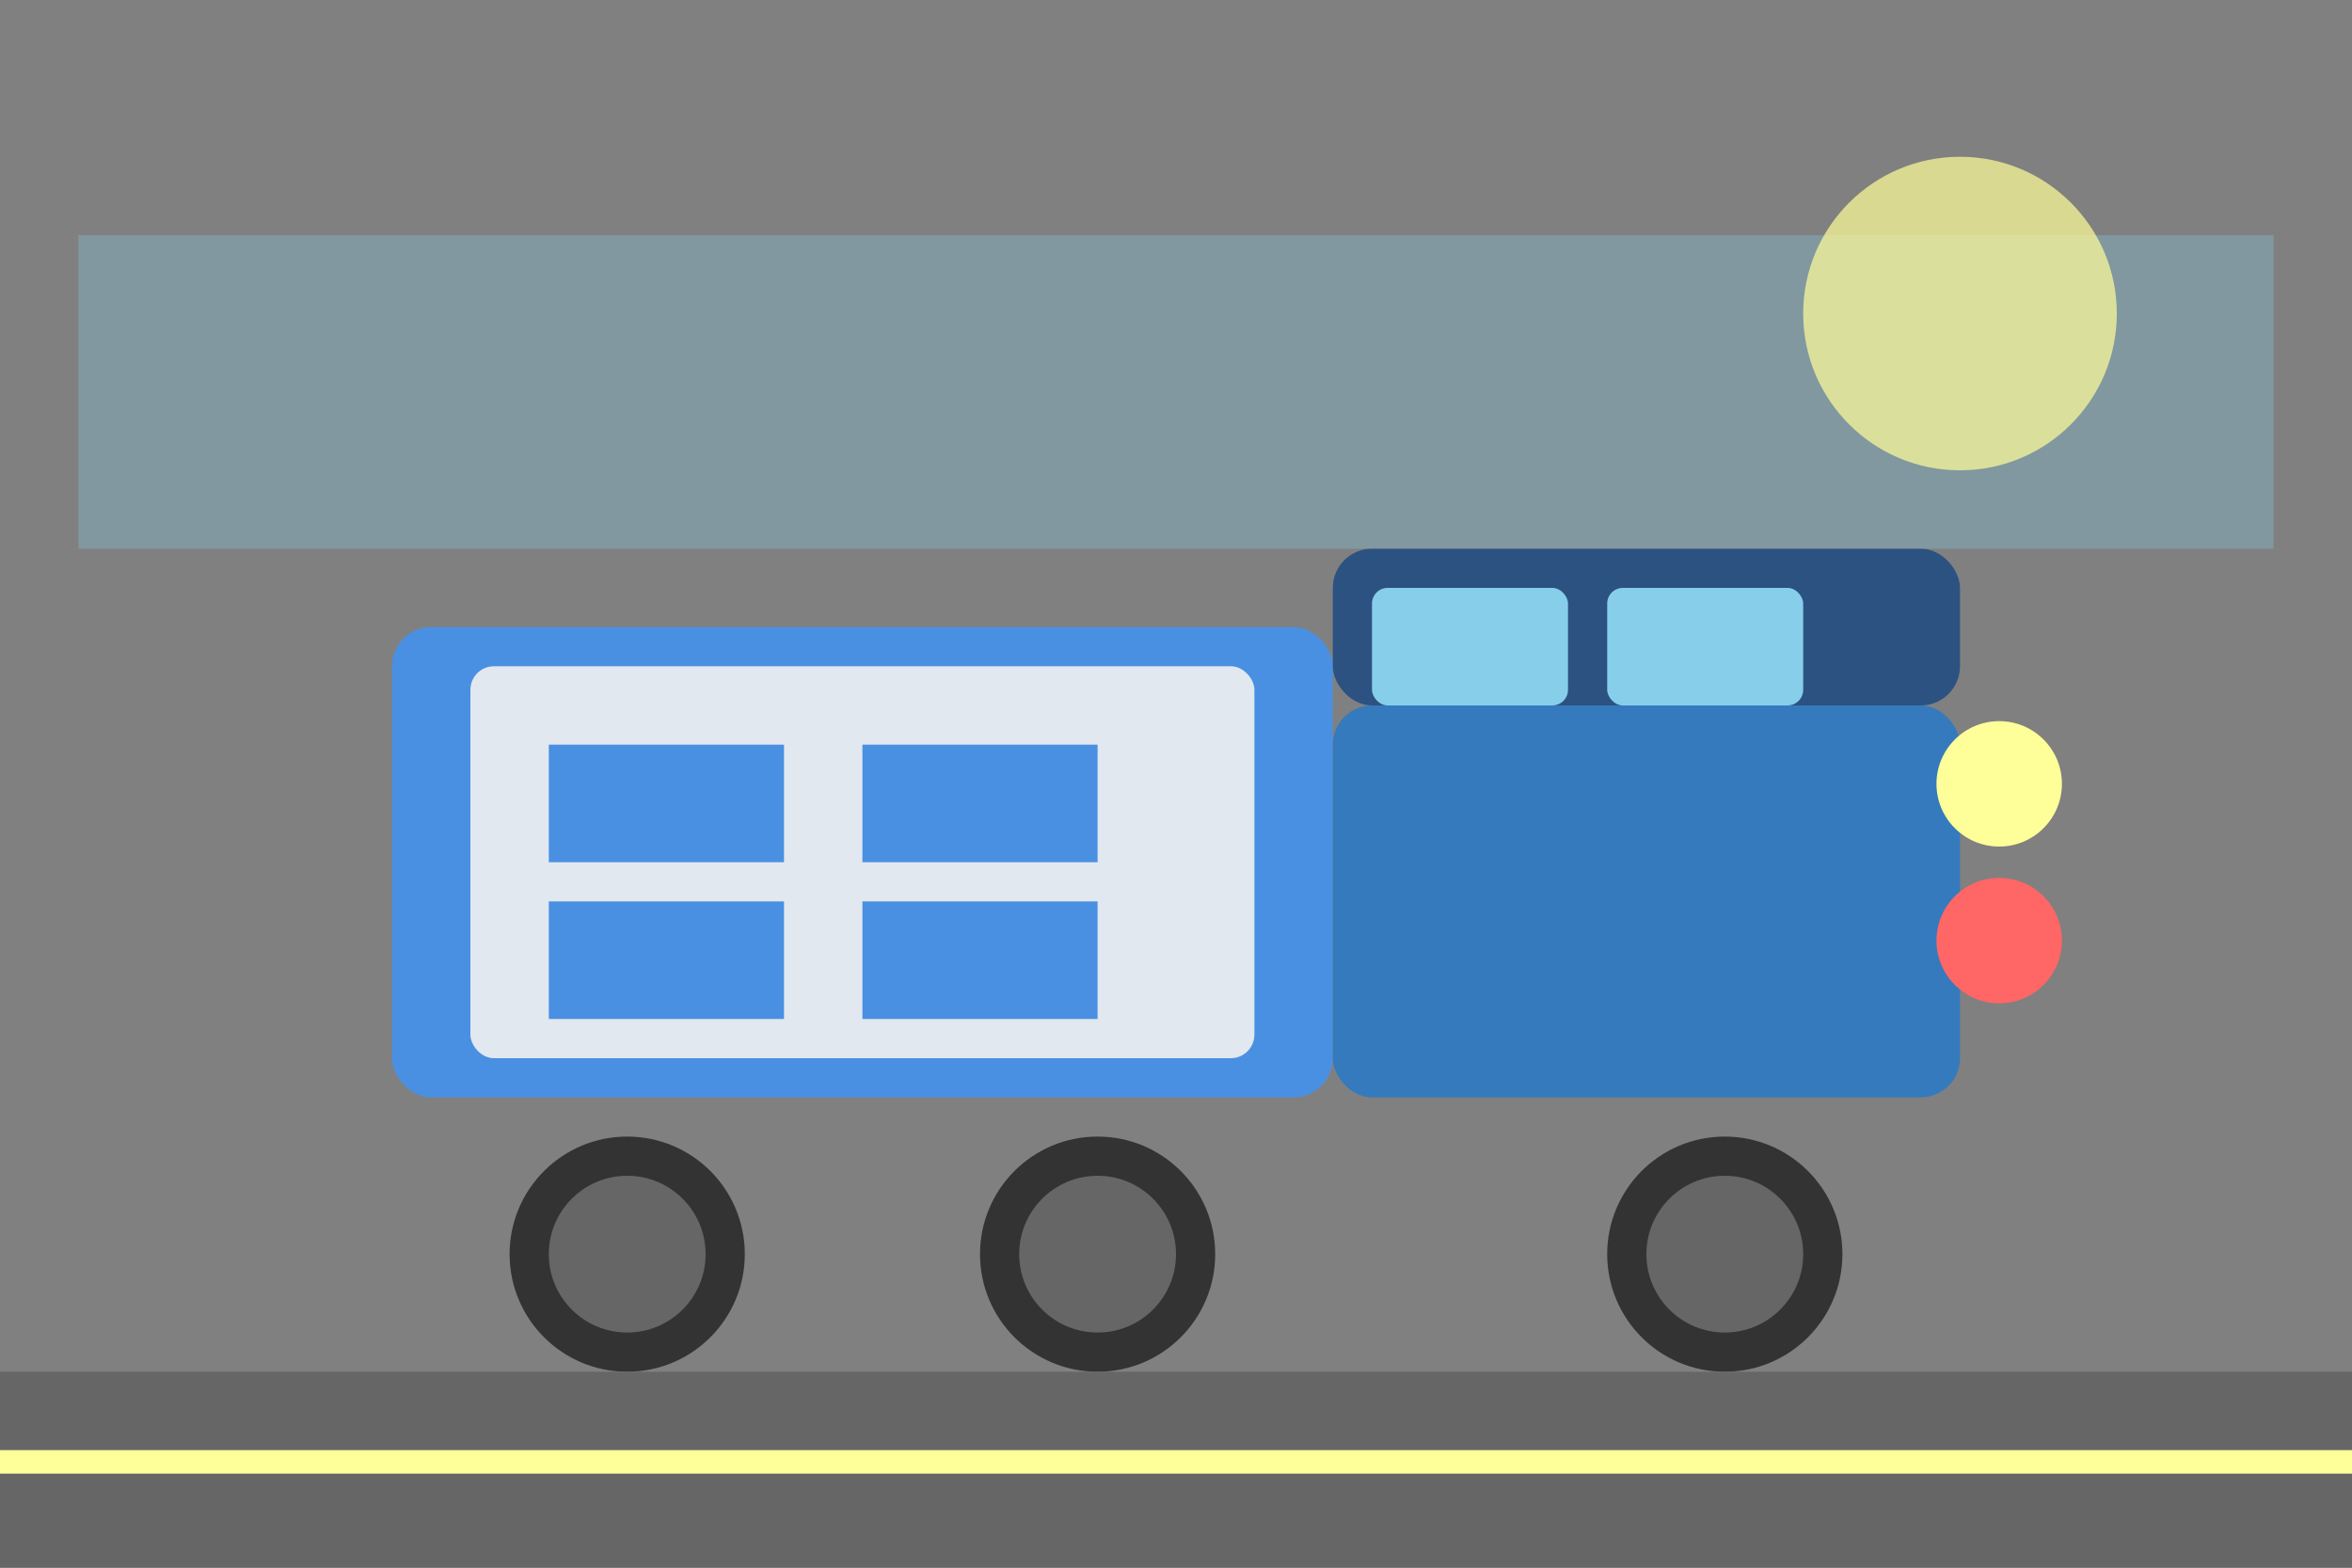
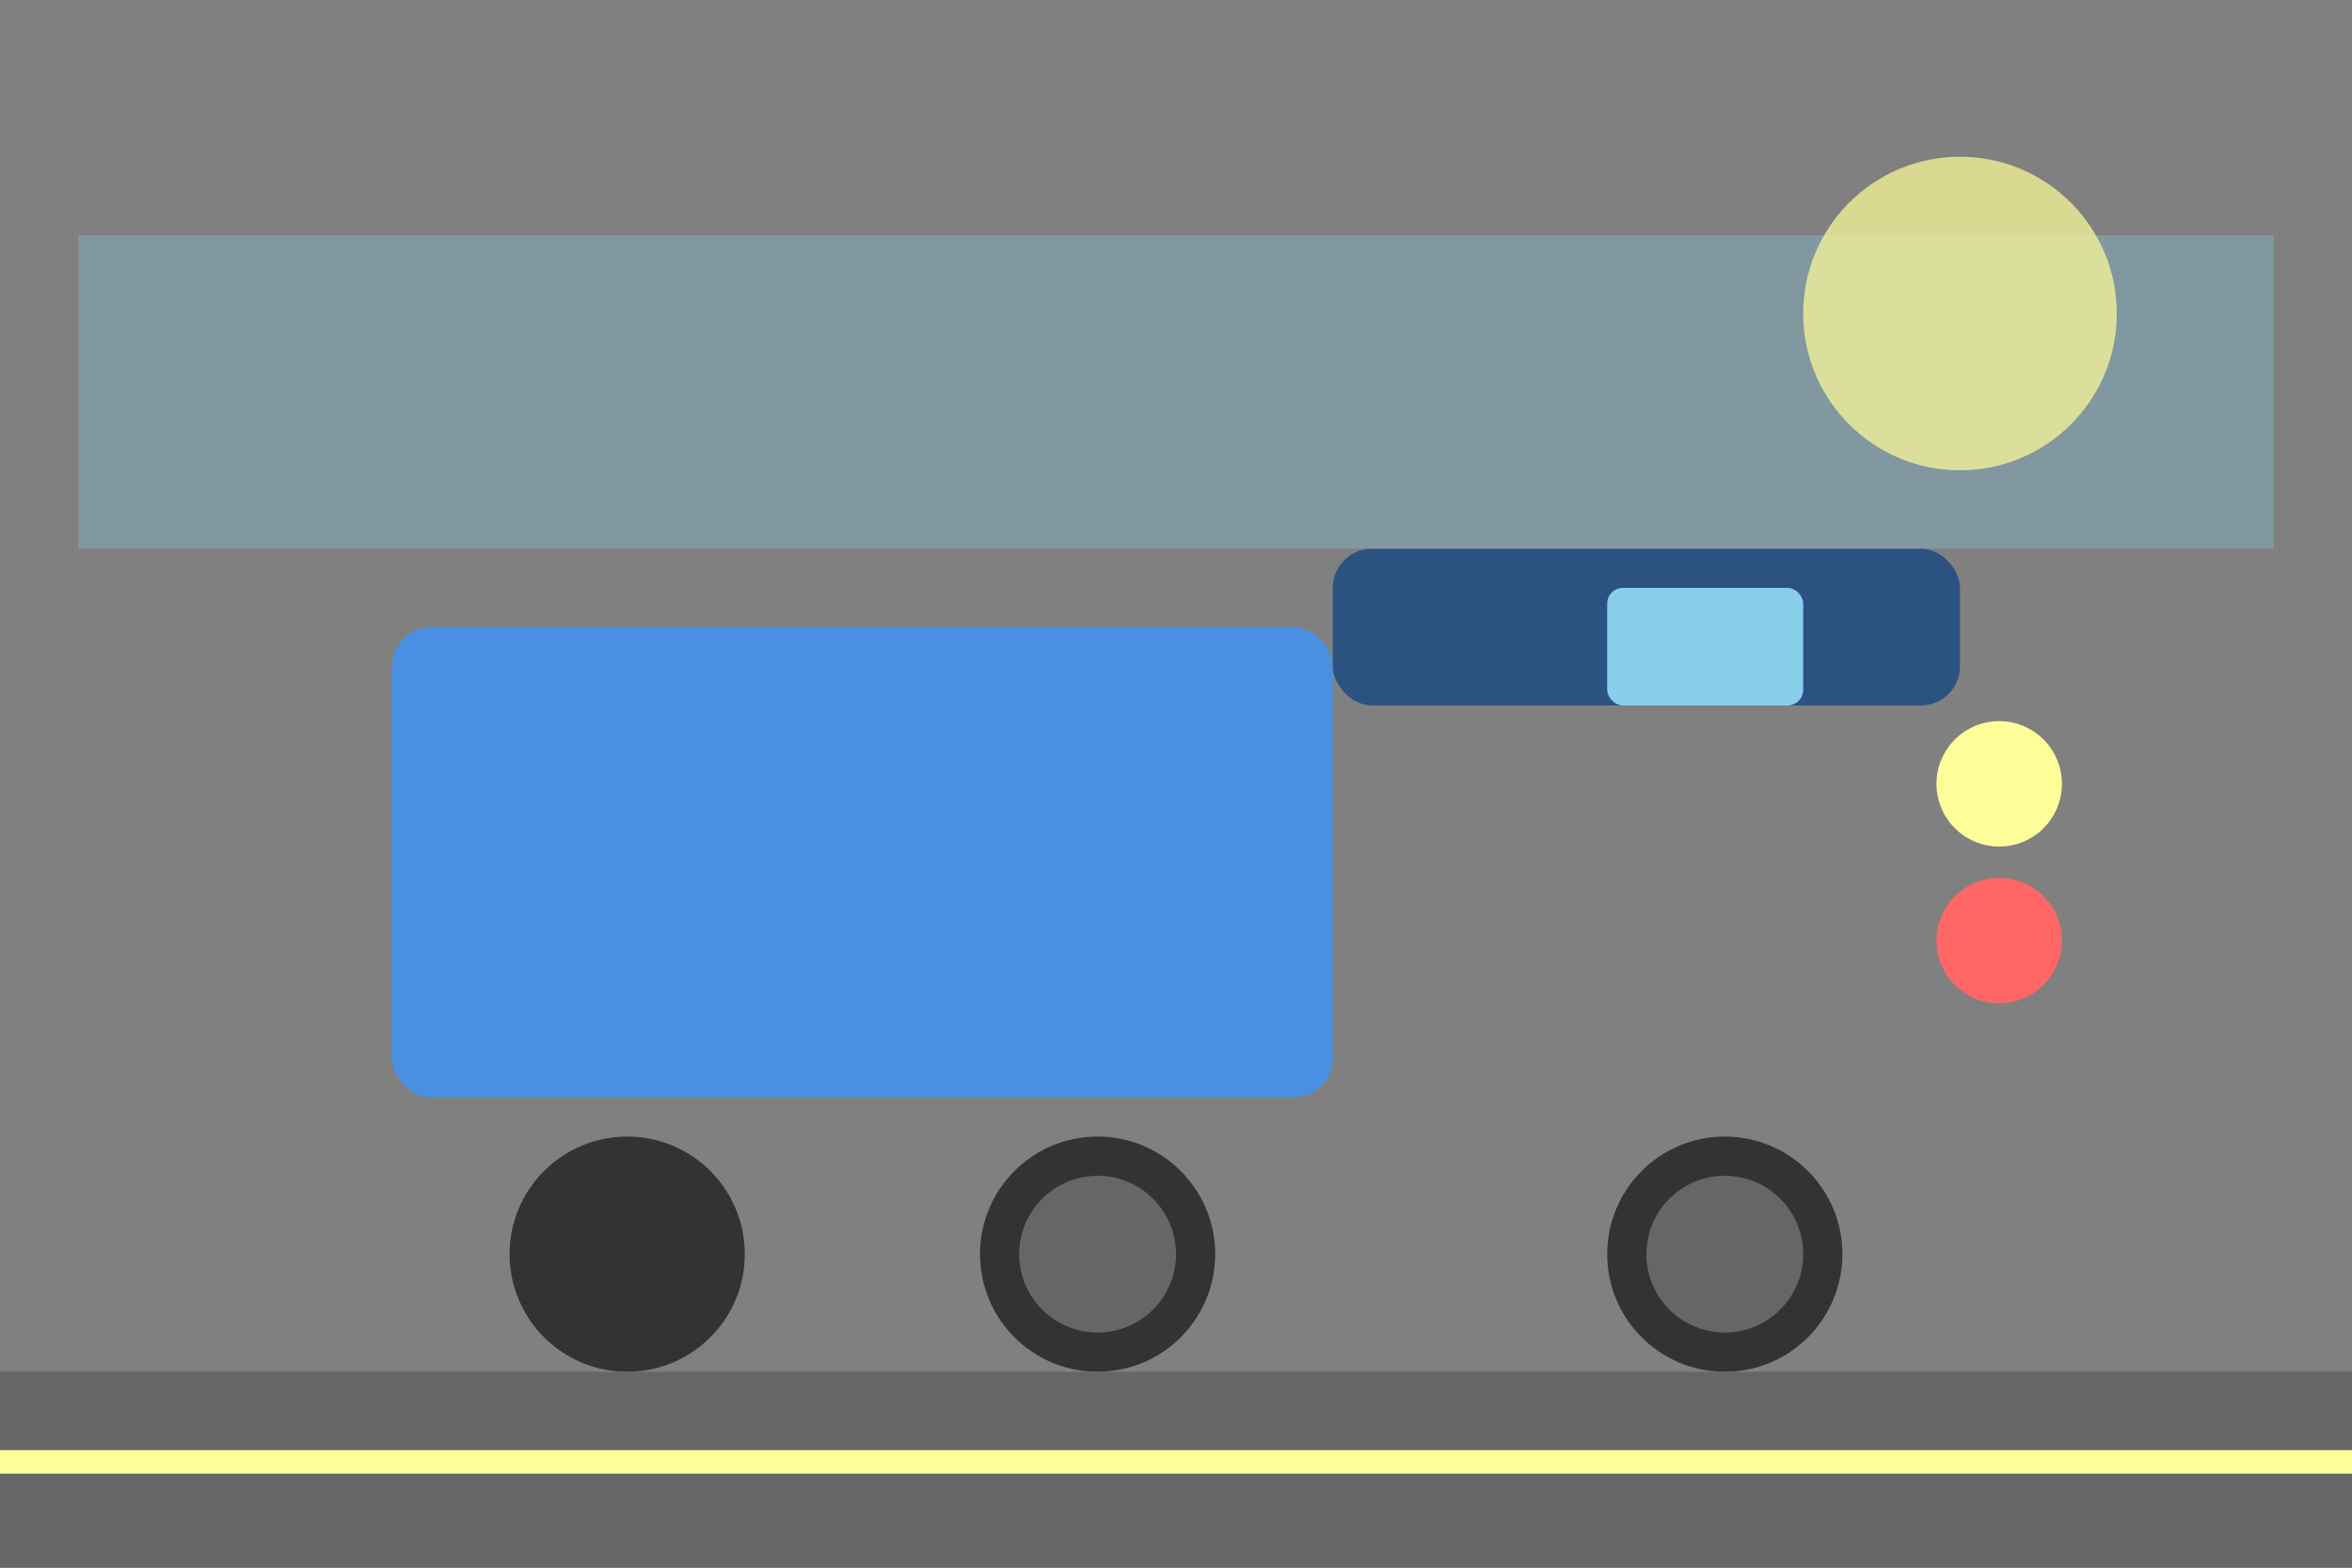
<svg xmlns="http://www.w3.org/2000/svg" width="300" height="200" viewBox="0 0 300 200" fill="none">
  <rect x="0" y="0" width="300" height="200" fill="#808080" stroke="none" />
  <rect x="50" y="80" width="120" height="60" fill="#4a90e2" rx="5" />
-   <rect x="170" y="90" width="80" height="50" fill="#357abd" rx="5" />
  <rect x="170" y="70" width="80" height="20" fill="#2c5282" rx="5" />
  <circle cx="80" cy="160" r="15" fill="#333" />
-   <circle cx="80" cy="160" r="10" fill="#666" />
  <circle cx="140" cy="160" r="15" fill="#333" />
  <circle cx="140" cy="160" r="10" fill="#666" />
  <circle cx="220" cy="160" r="15" fill="#333" />
  <circle cx="220" cy="160" r="10" fill="#666" />
-   <rect x="175" y="75" width="25" height="15" fill="#87ceeb" rx="2" />
  <rect x="205" y="75" width="25" height="15" fill="#87ceeb" rx="2" />
  <circle cx="255" cy="100" r="8" fill="#ffff99" />
  <circle cx="255" cy="120" r="8" fill="#ff6666" />
-   <rect x="60" y="85" width="100" height="50" fill="#e2e8f0" rx="3" />
  <rect x="70" y="95" width="30" height="15" fill="#4a90e2" />
-   <rect x="110" y="95" width="30" height="15" fill="#4a90e2" />
  <rect x="70" y="115" width="30" height="15" fill="#4a90e2" />
  <rect x="110" y="115" width="30" height="15" fill="#4a90e2" />
  <rect x="0" y="175" width="300" height="25" fill="#666" />
  <rect x="0" y="185" width="300" height="3" fill="#ffff99" />
  <rect x="10" y="30" width="280" height="40" fill="#87ceeb" opacity="0.3" />
  <circle cx="250" cy="40" r="20" fill="#ffff99" opacity="0.7" />
</svg>